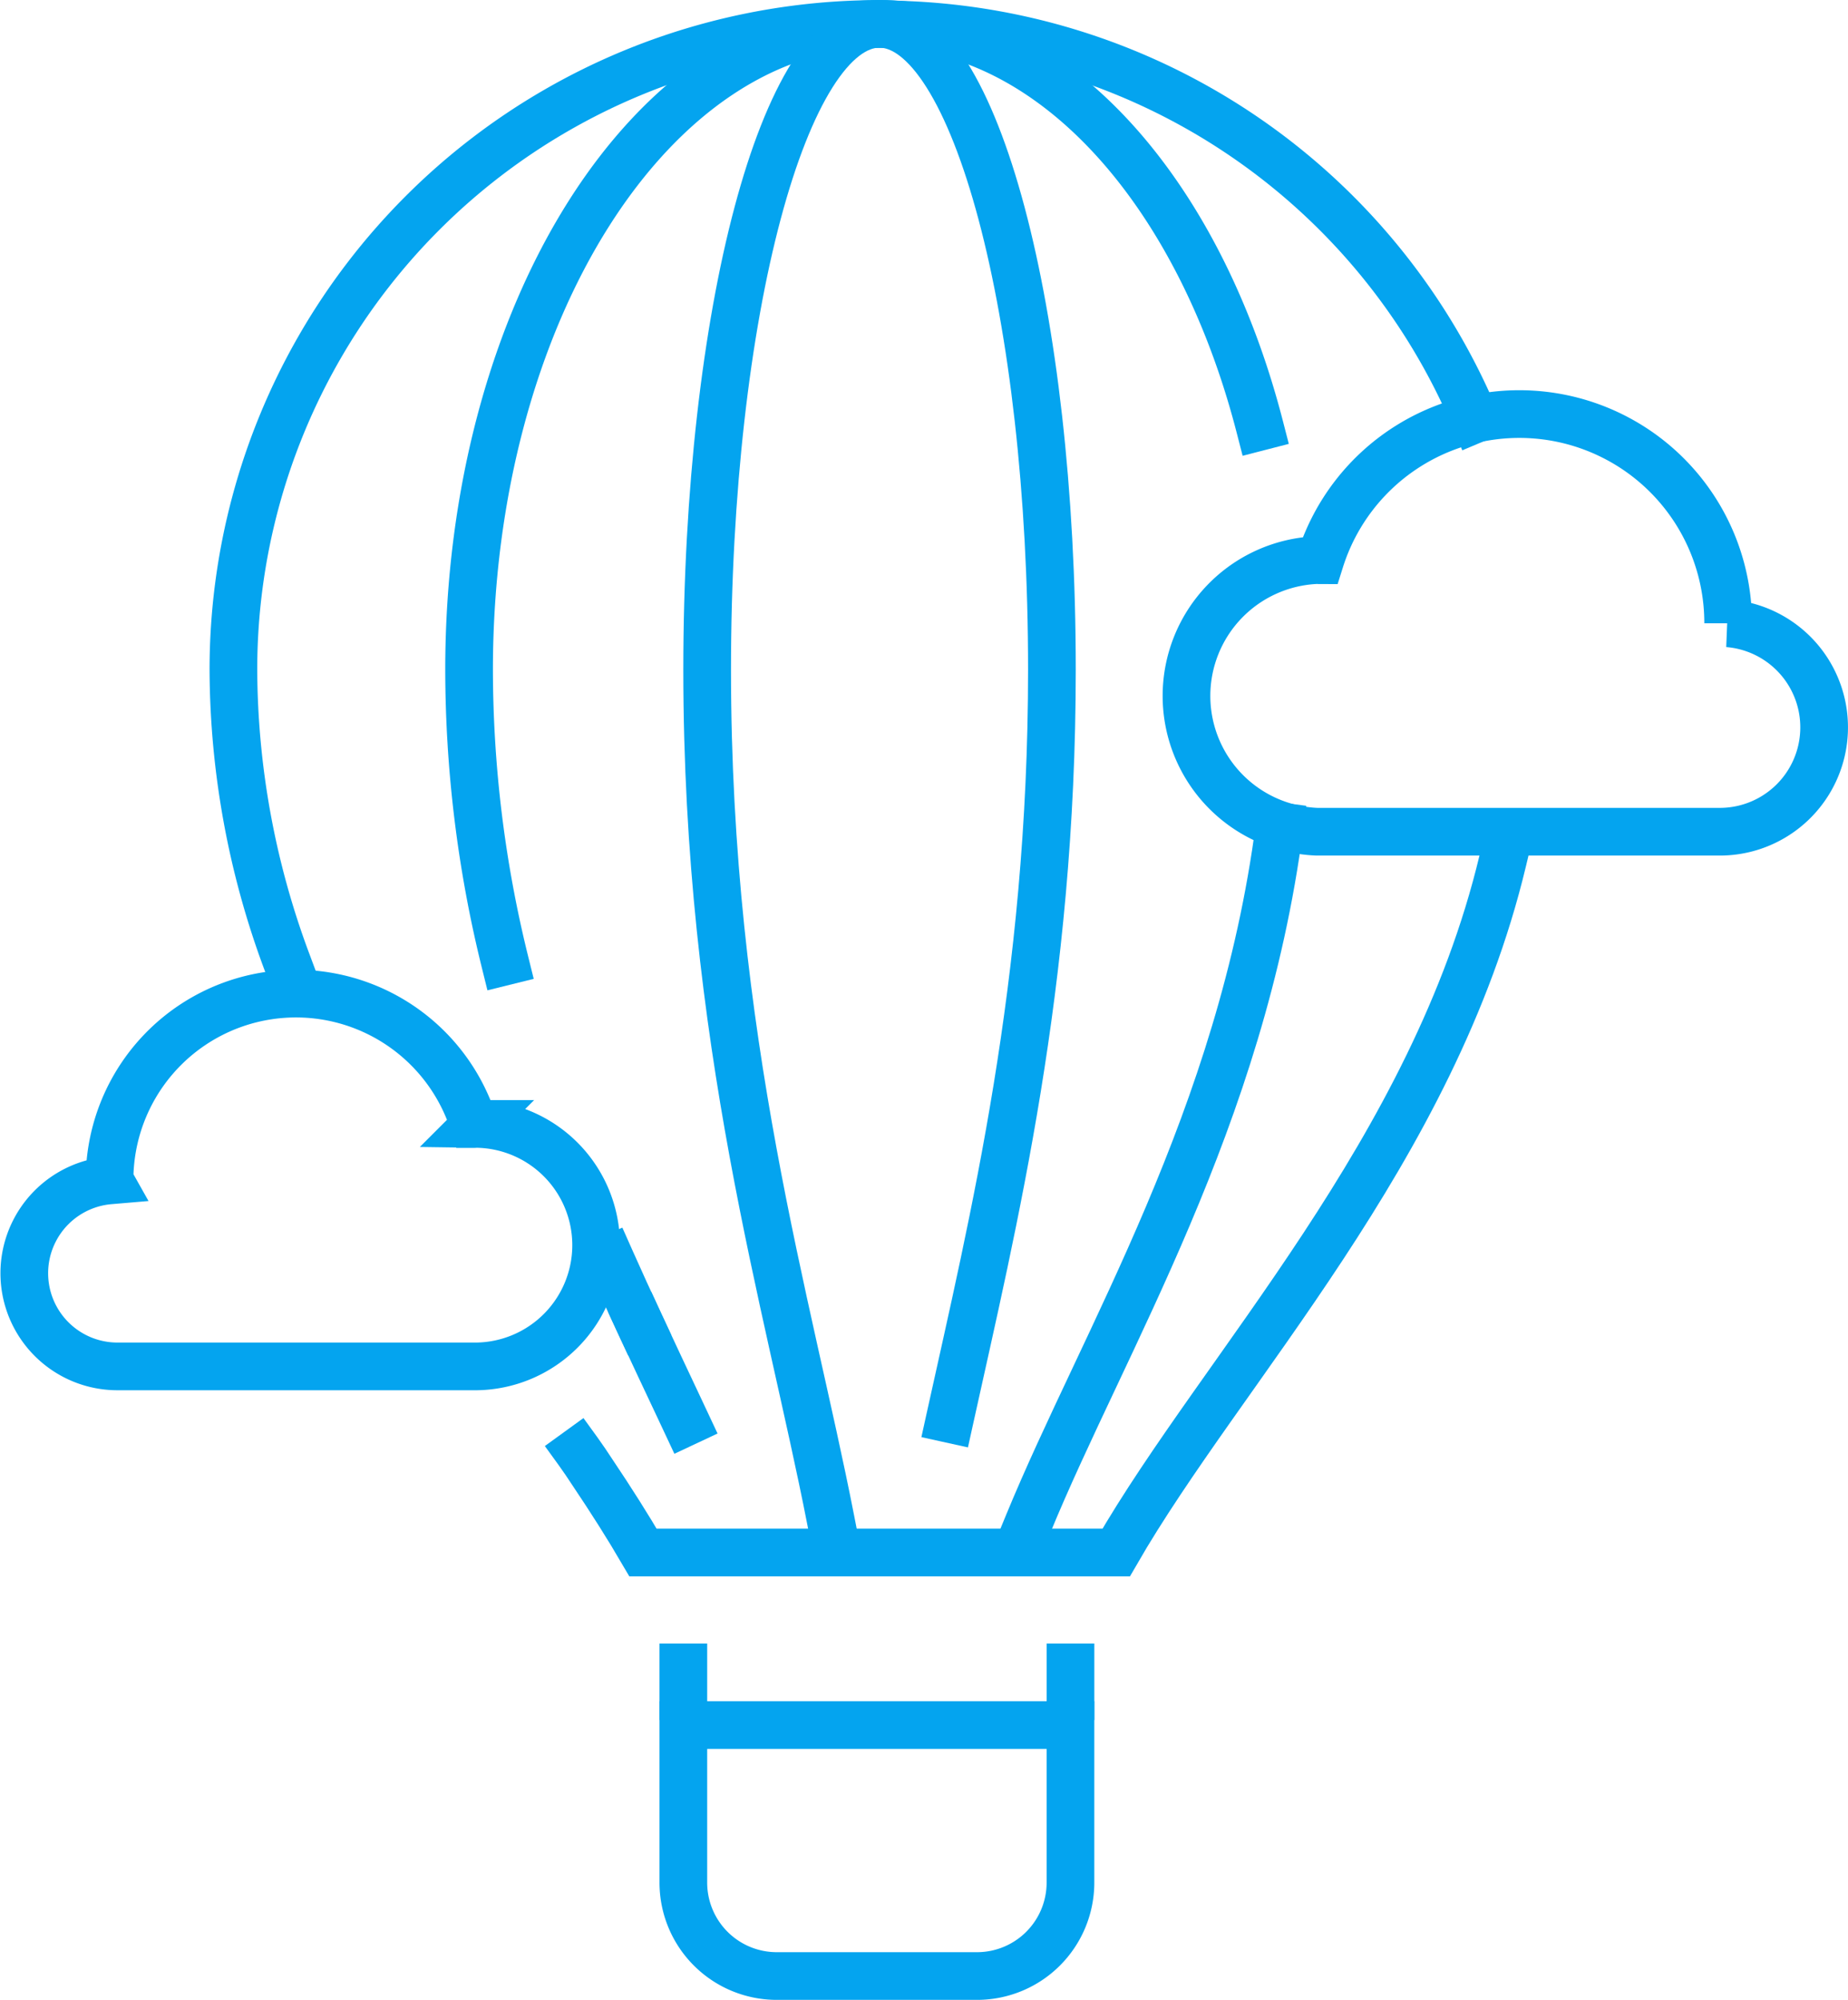
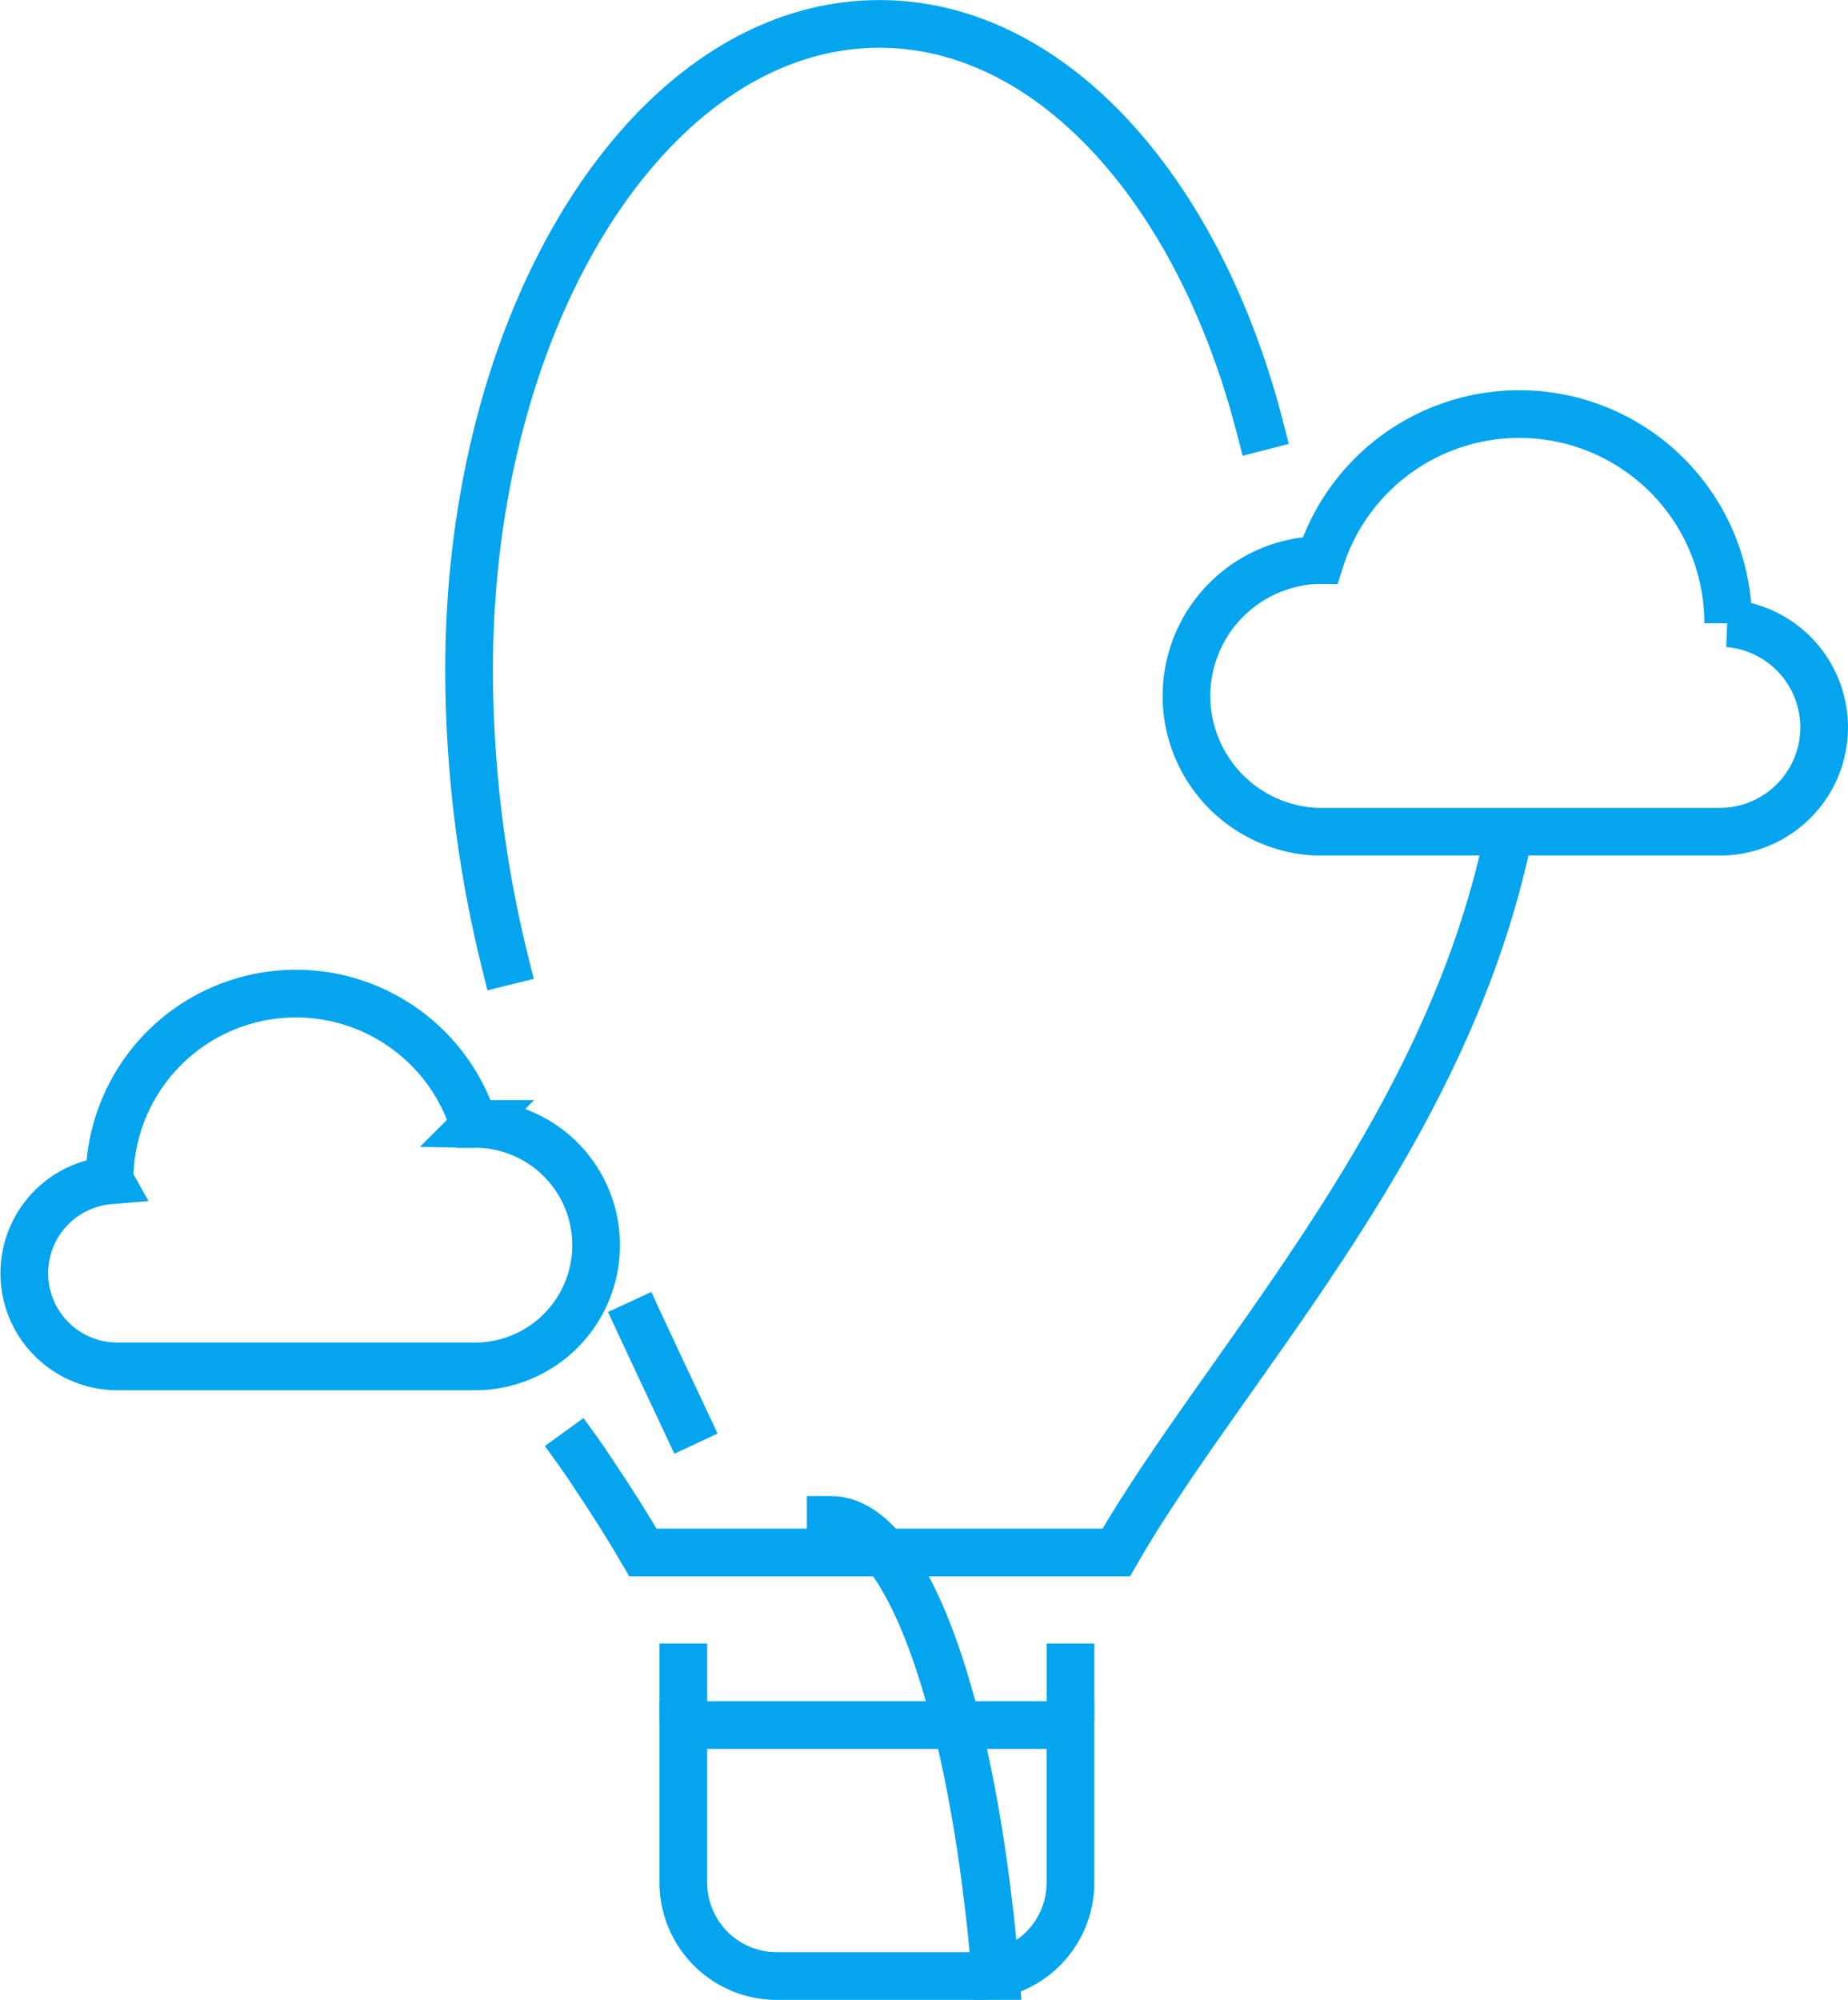
<svg xmlns="http://www.w3.org/2000/svg" width="77.515" height="83.866" viewBox="0 0 77.515 83.866">
  <defs>
    <style>.a{fill:none;stroke:#04a4ef;stroke-linecap:square;stroke-miterlimit:10;stroke-width:2px;}</style>
  </defs>
  <g transform="translate(-576.69 -93.281)">
    <path class="a" d="M600.94,154.145c.21.29.41.59.6.88.78,1.16,1.49,2.28,2.12,3.36h19.85c4.453-7.725,13.3-16.846,16.211-29" />
-     <path class="a" d="M588.718,133.6a35.338,35.338,0,0,1-2.238-12.234,27.075,27.075,0,0,1,27.1-27.08h.01c.25,0,.5.01.74.03h.11a27.054,27.054,0,0,1,24.12,16.54" />
    <path class="a" d="M605.458,152.916l-.311-.663q-.385-.821-.784-1.665c-.277-.59-.559-1.189-.841-1.8" />
-     <path class="a" d="M619.81,157.205c3.2-7.78,8.95-17,10.55-29.27" />
    <path class="a" d="M597.866,133.6a51.2,51.2,0,0,1-1.5-12.232c0-7.478,1.924-14.251,5.038-19.152s7.414-7.931,12.168-7.931h.011c7.212,0,13.391,6.983,15.948,16.892" />
-     <path class="a" d="M603.522,148.791c-.411-.883-.825-1.786-1.235-2.709" />
-     <path class="a" d="M611.533,157.018c-1.771-9.072-5.181-20.12-5.181-35.654,0-14.956,3.239-27.083,7.225-27.083h.011c4,.021,7.225,12.138,7.225,27.083,0,13.2-2.462,23.161-4.283,31.423" />
+     <path class="a" d="M611.533,157.018h.011c4,.021,7.225,12.138,7.225,27.083,0,13.2-2.462,23.161-4.283,31.423" />
    <path class="a" d="M0,0H16.238a0,0,0,0,1,0,0V6.606a3.919,3.919,0,0,1-3.919,3.919h-8.4A3.918,3.918,0,0,1,0,6.606V0A0,0,0,0,1,0,0Z" transform="translate(605.353 165.622)" />
    <line class="a" y1="1.209" transform="translate(605.353 163.203)" />
    <line class="a" y1="1.209" transform="translate(621.592 163.203)" />
    <path class="a" d="M581.285,142.78v-.016a7.819,7.819,0,0,1,15.277-2.345c.04,0,.079-.006.119-.006a5.085,5.085,0,0,1,0,10.169H581.6a3.907,3.907,0,0,1-.314-7.8Z" />
    <path class="a" d="M649.178,119.42v-.012a8.759,8.759,0,0,0-17.114-2.633c-.044,0-.088-.006-.133-.006a5.7,5.7,0,0,0,0,11.391h16.894a4.377,4.377,0,0,0,.352-8.74Z" />
  </g>
</svg>